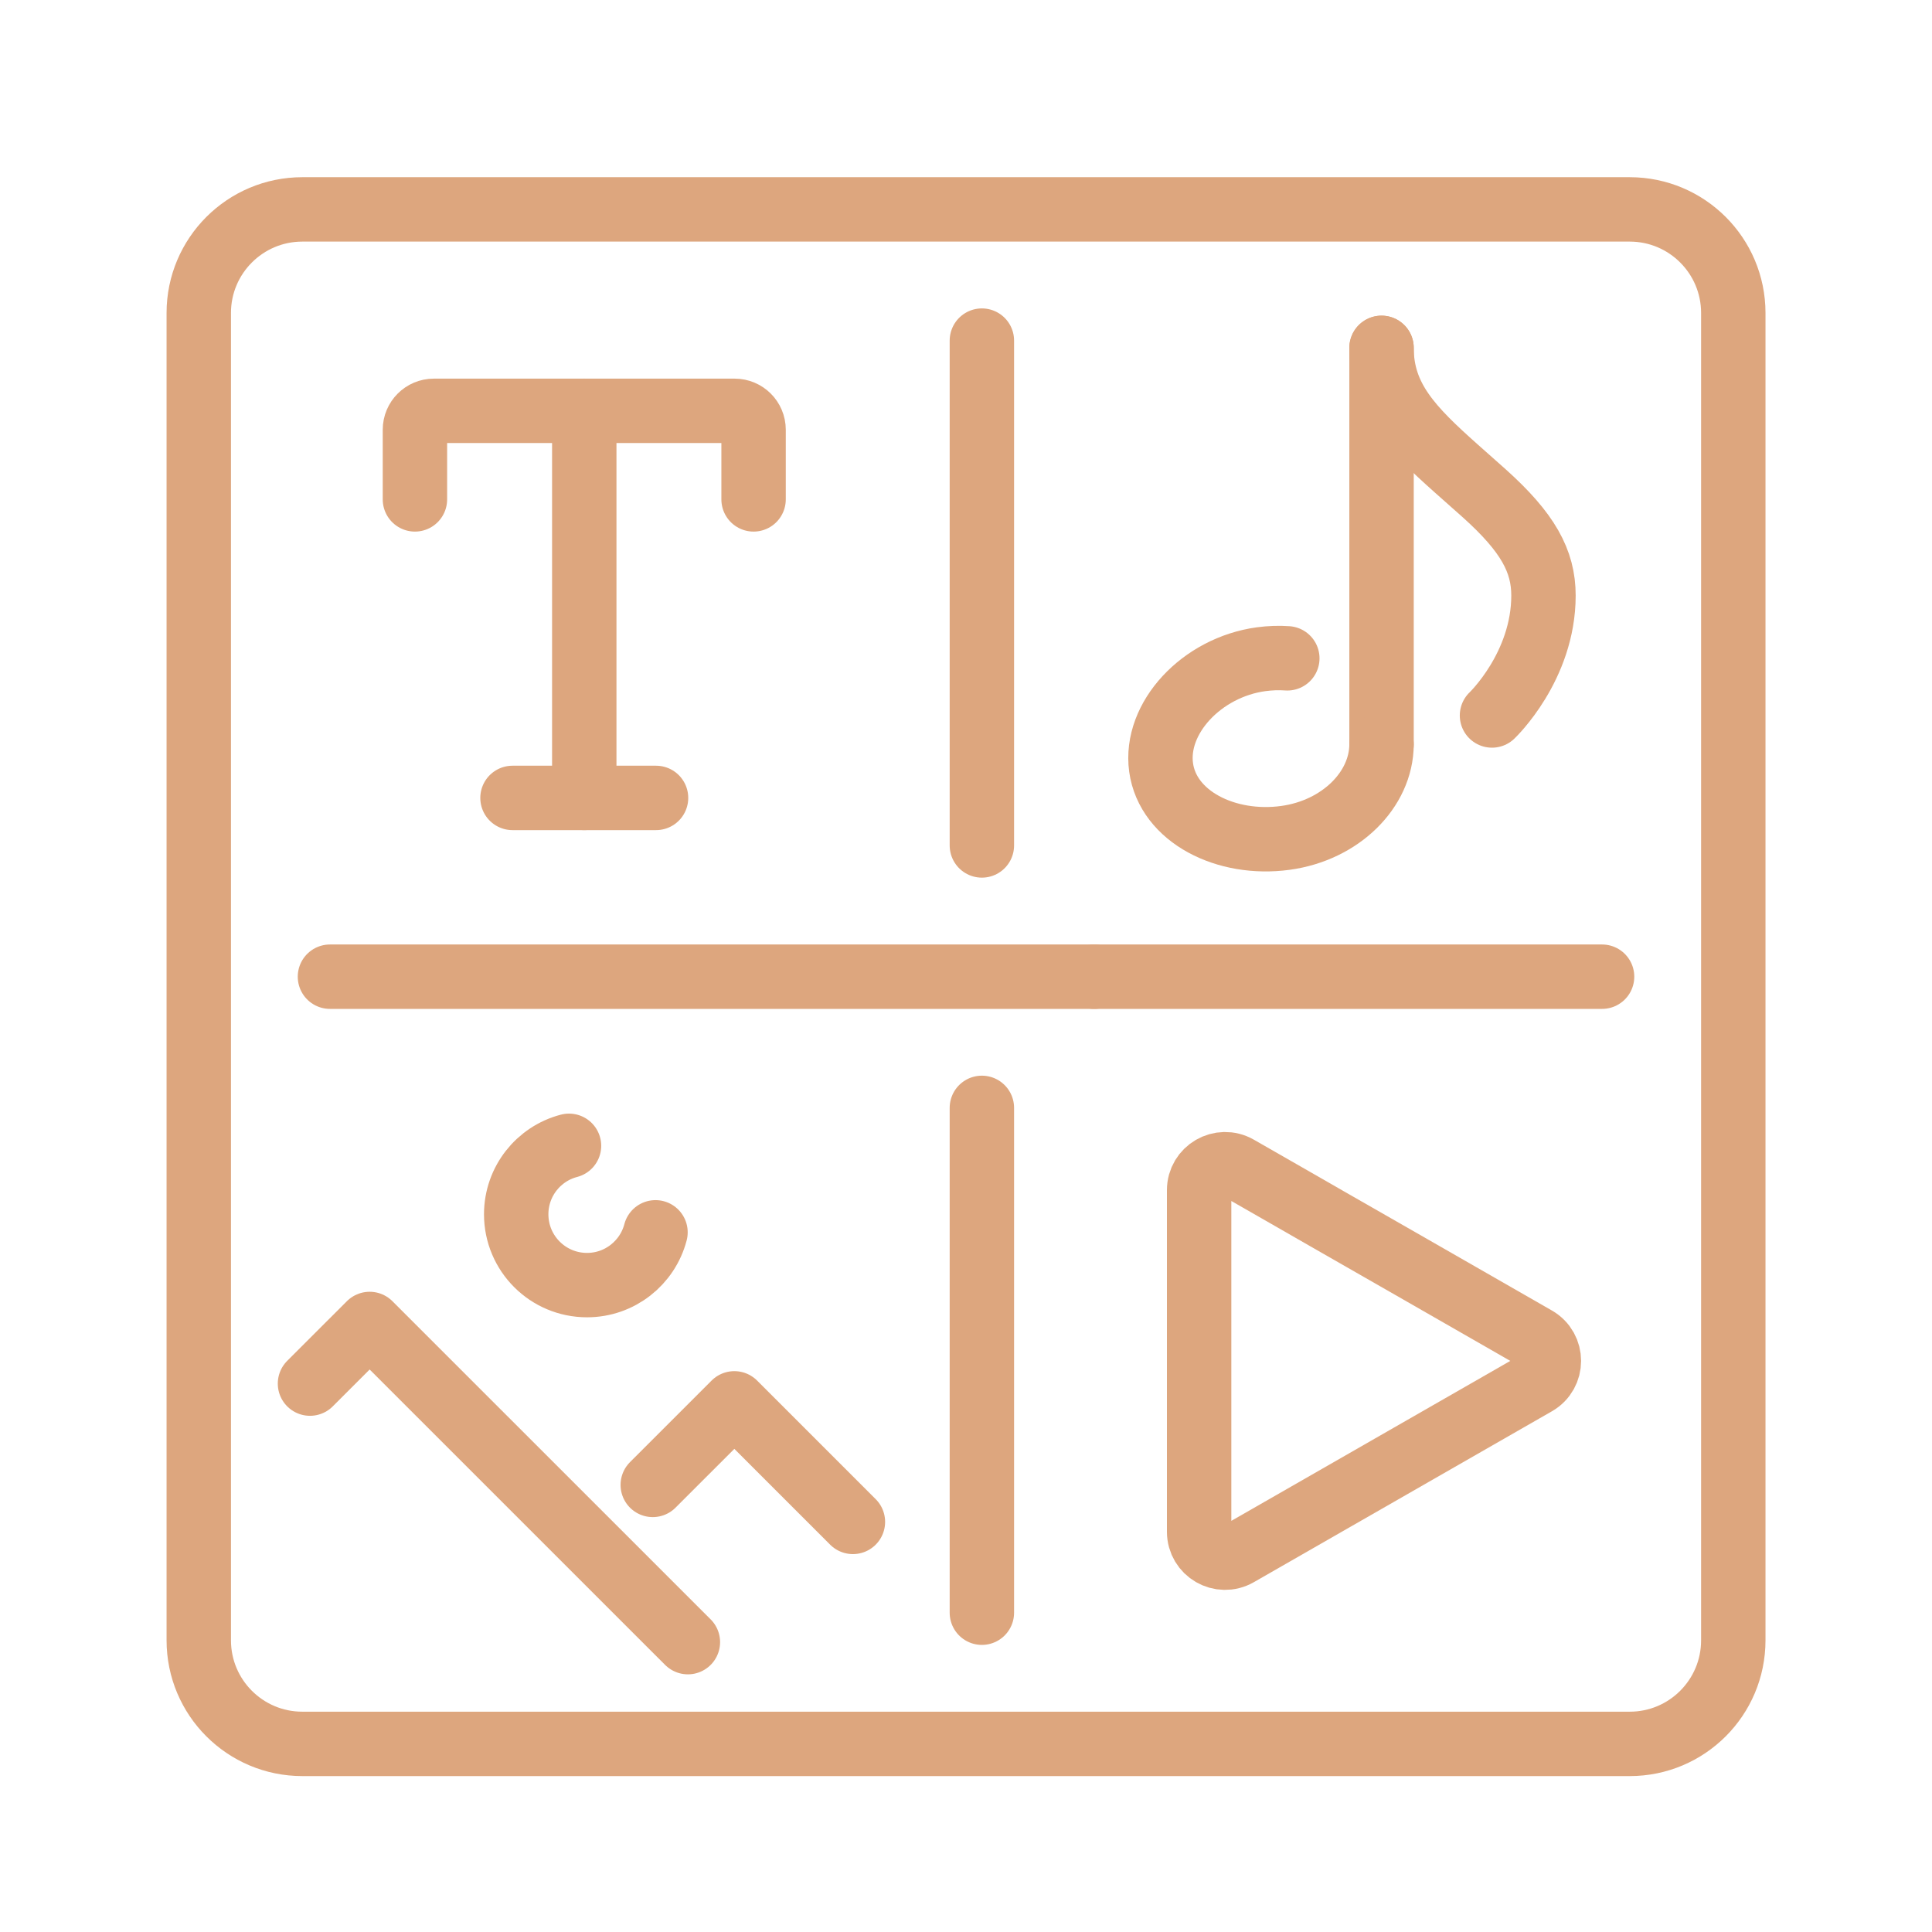
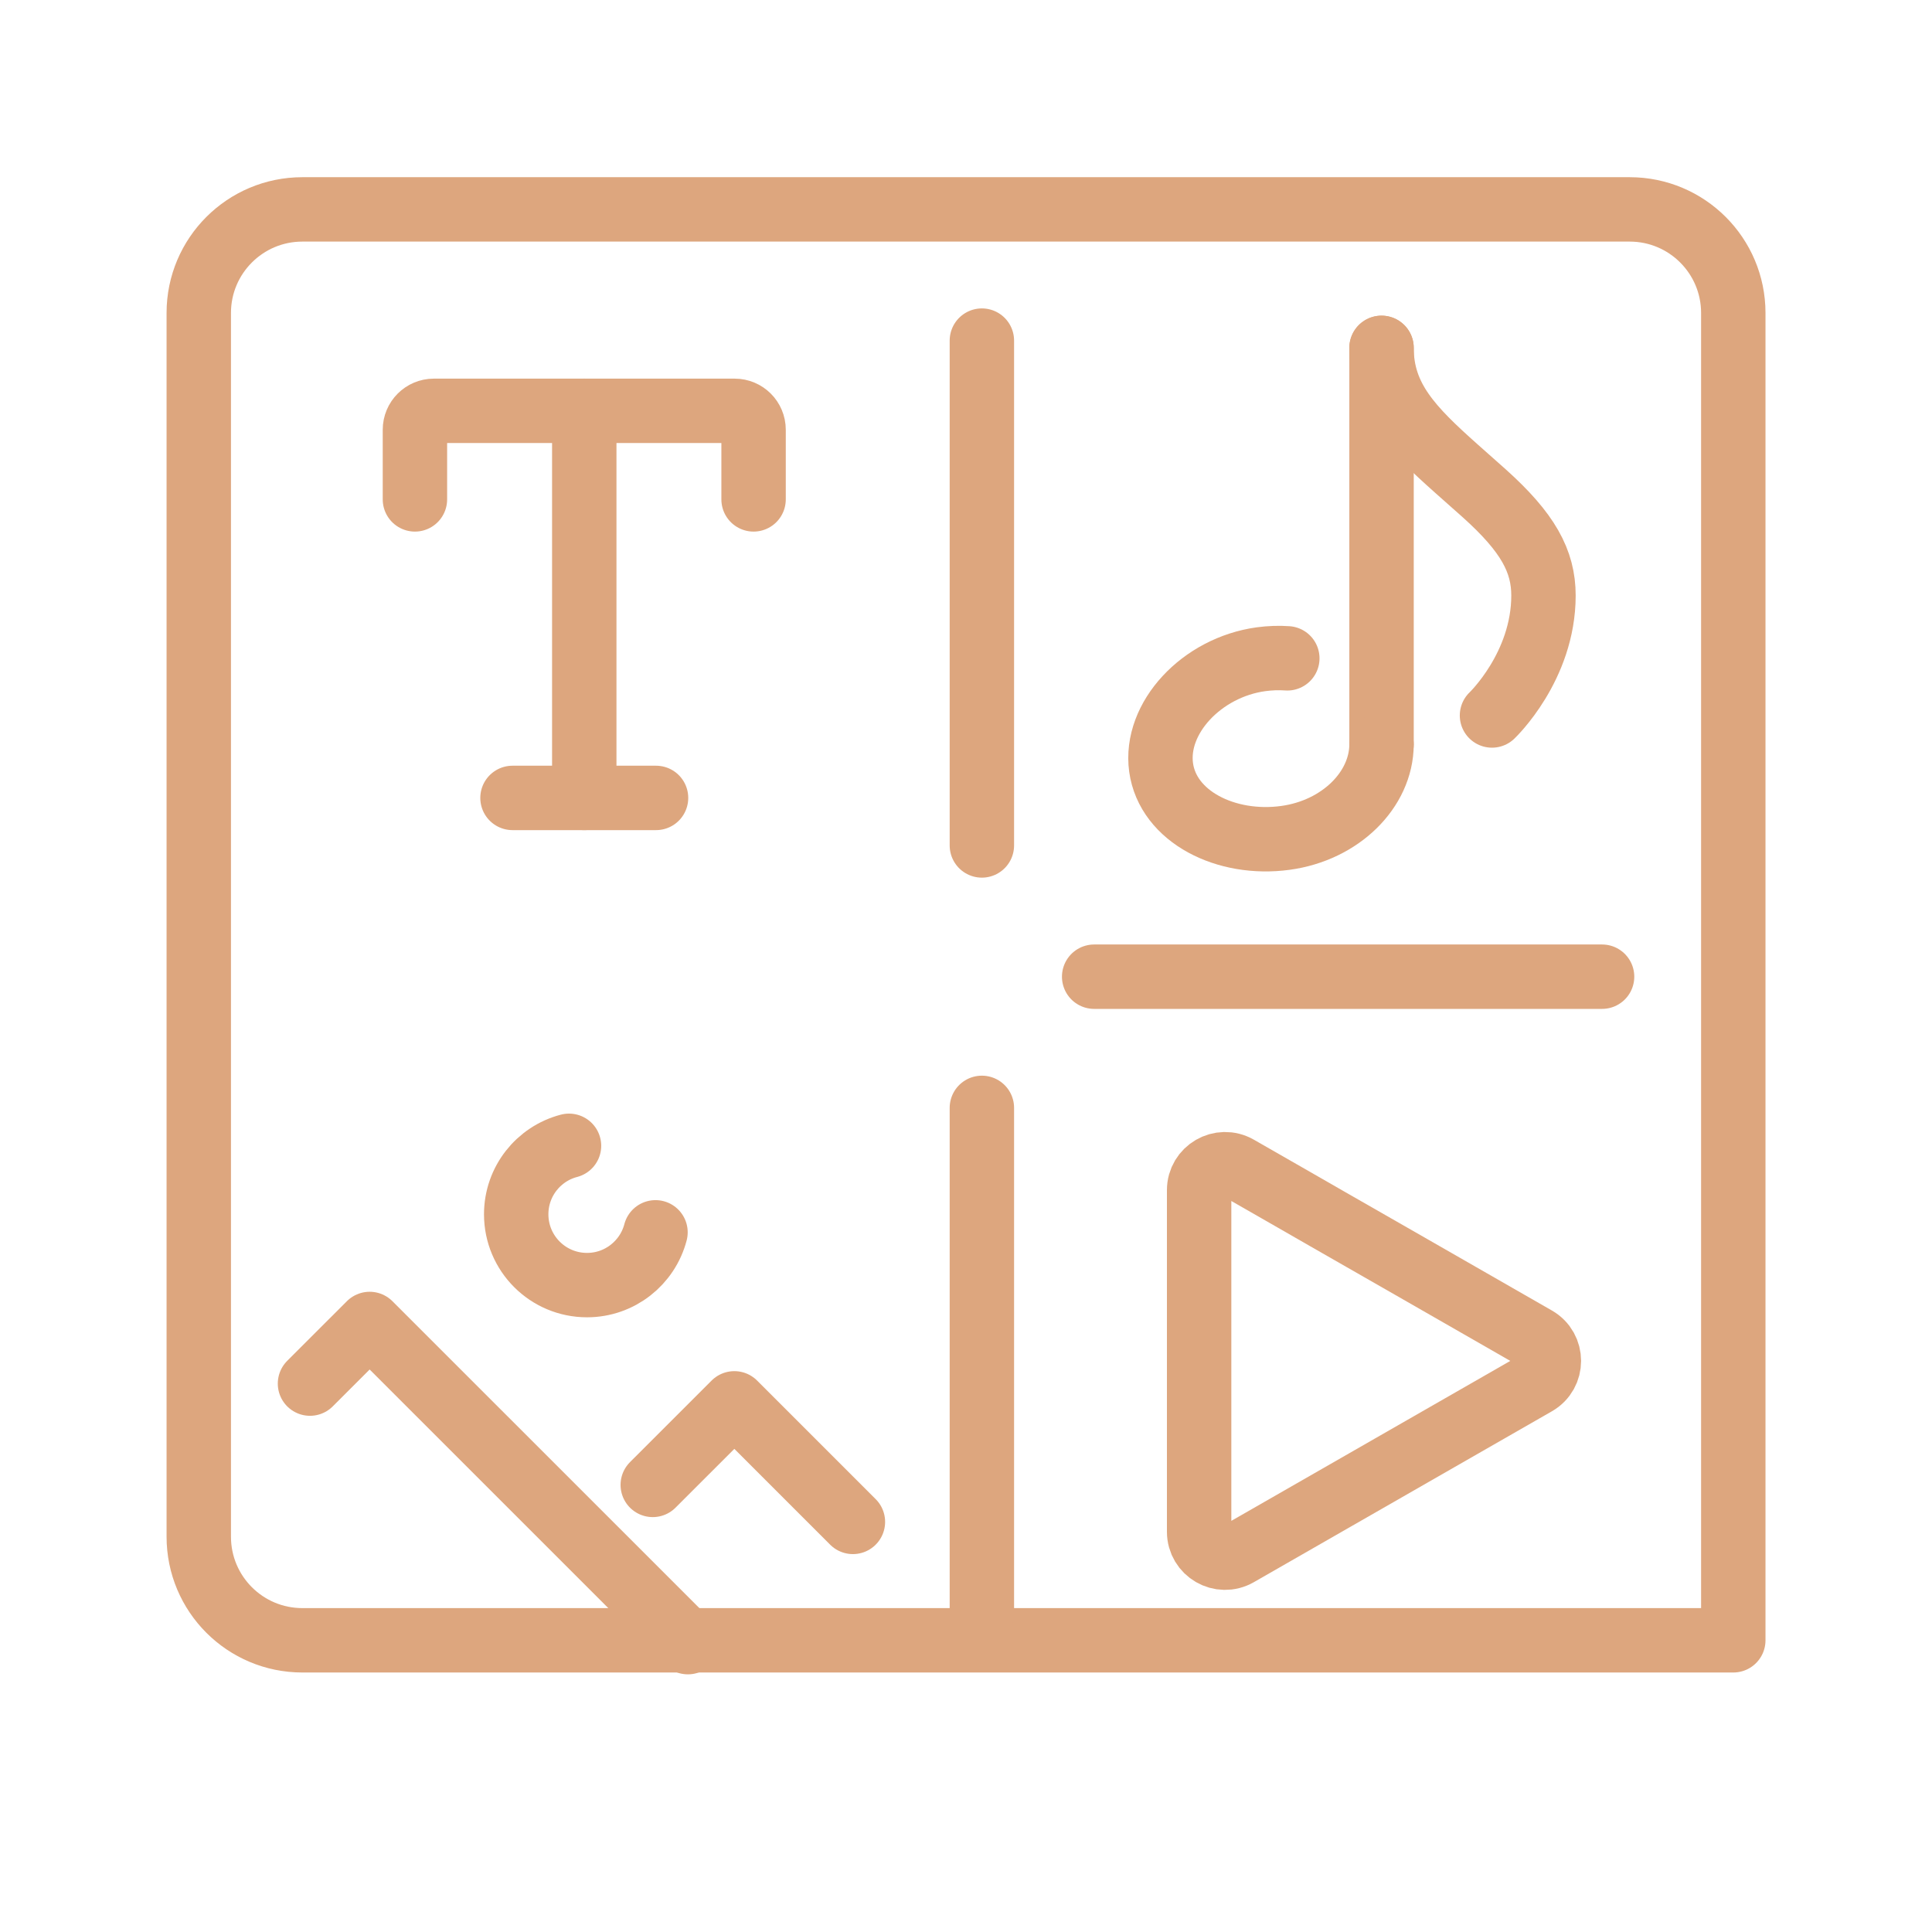
<svg xmlns="http://www.w3.org/2000/svg" version="1.1" x="0px" y="0px" width="60px" height="60px" viewBox="0 0 60 60" enable-background="new 0 0 60 60" xml:space="preserve">
  <g id="Calque_1">
    <g>
      <g>
        <path fill="none" stroke="#DDA67E" stroke-width="2" stroke-linecap="round" stroke-linejoin="round" stroke-miterlimit="10" d="     M37.24,36.961V47.57c0,0.619,0.668,1.006,1.205,0.697l9.252-5.305c0.54-0.309,0.54-1.086,0-1.396l-3.863-2.215l-2.644-1.514     l-1.01-0.58l-1.735-0.994C37.908,35.955,37.24,36.344,37.24,36.961z" />
        <g>
          <polyline fill="none" stroke="#DDA67E" stroke-width="2" stroke-linecap="round" stroke-linejoin="round" stroke-miterlimit="10" points="      26.488,47.264 22.806,43.582 20.272,46.115     " />
          <path fill="none" stroke="#DDA67E" stroke-width="2" stroke-linecap="round" stroke-linejoin="round" stroke-miterlimit="10" d="      M17.671,35.584c-0.944,0.246-1.64,1.105-1.64,2.127c0,1.215,0.984,2.199,2.199,2.199c1.021,0,1.879-0.695,2.127-1.639" />
          <polyline fill="none" stroke="#DDA67E" stroke-width="2" stroke-linecap="round" stroke-linejoin="round" stroke-miterlimit="10" points="      21.363,50.998 20.921,50.557 11.48,41.117 9.627,42.969     " />
        </g>
-         <path fill="none" stroke="#DDA67E" stroke-width="2" stroke-linecap="round" stroke-linejoin="round" stroke-miterlimit="10" d="     M9.39,6.503h41.222c1.777,0,3.217,1.44,3.217,3.217v41.221c0,1.777-1.439,3.217-3.217,3.217H9.39     c-1.777,0-3.217-1.439-3.217-3.217V9.72C6.172,7.944,7.613,6.503,9.39,6.503z" />
+         <path fill="none" stroke="#DDA67E" stroke-width="2" stroke-linecap="round" stroke-linejoin="round" stroke-miterlimit="10" d="     M9.39,6.503h41.222c1.777,0,3.217,1.44,3.217,3.217v41.221H9.39     c-1.777,0-3.217-1.439-3.217-3.217V9.72C6.172,7.944,7.613,6.503,9.39,6.503z" />
        <line fill="none" stroke="#DDA67E" stroke-width="2" stroke-linecap="round" stroke-linejoin="round" stroke-miterlimit="10" x1="33.98" y1="30.332" x2="49.754" y2="30.332" />
-         <line fill="none" stroke="#DDA67E" stroke-width="2" stroke-linecap="round" stroke-linejoin="round" stroke-miterlimit="10" x1="10.247" y1="30.332" x2="33.98" y2="30.332" />
        <line fill="none" stroke="#DDA67E" stroke-width="2" stroke-linecap="round" stroke-linejoin="round" stroke-miterlimit="10" x1="30.493" y1="34.406" x2="30.493" y2="50.084" />
        <line fill="none" stroke="#DDA67E" stroke-width="2" stroke-linecap="round" stroke-linejoin="round" stroke-miterlimit="10" x1="30.493" y1="10.578" x2="30.493" y2="26.256" />
        <g>
          <line fill="none" stroke="#DDA67E" stroke-width="2" stroke-linecap="round" stroke-linejoin="round" stroke-miterlimit="10" x1="42.905" y1="23.122" x2="42.905" y2="10.803" />
          <path fill="none" stroke="#DDA67E" stroke-width="2" stroke-linecap="round" stroke-linejoin="round" stroke-miterlimit="10" d="      M42.905,23.122c-0.007,1.403-1.272,2.665-2.983,2.899c-1.846,0.253-3.652-0.656-3.863-2.188      c-0.209-1.532,1.258-3.107,3.104-3.36c0.277-0.037,0.551-0.047,0.816-0.028" />
          <path fill="none" stroke="#DDA67E" stroke-width="2" stroke-linecap="round" stroke-linejoin="round" stroke-miterlimit="10" d="      M42.905,10.803c0,1.569,0.938,2.513,2.315,3.741c0.277,0.247,0.573,0.506,0.883,0.784c1.346,1.21,1.831,2.095,1.831,3.167      c0,2.209-1.599,3.725-1.599,3.725" />
        </g>
        <g>
          <path fill="none" stroke="#DDA67E" stroke-width="2" stroke-linecap="round" stroke-linejoin="round" stroke-miterlimit="10" d="      M23.403,15.509v-2.163c0-0.324-0.263-0.587-0.587-0.587h-9.343c-0.324,0-0.587,0.263-0.587,0.587v2.163" />
          <line fill="none" stroke="#DDA67E" stroke-width="2" stroke-linecap="round" stroke-linejoin="round" stroke-miterlimit="10" x1="20.374" y1="24.78" x2="15.916" y2="24.78" />
          <line fill="none" stroke="#DDA67E" stroke-width="2" stroke-linecap="round" stroke-linejoin="round" stroke-miterlimit="10" x1="18.145" y1="12.759" x2="18.145" y2="24.78" />
        </g>
      </g>
    </g>
  </g>
  <g id="Calque_2" display="none">
    <g display="inline">
      <g>
        <g>
-           <path fill="none" stroke="#DDA67E" stroke-width="2" stroke-linecap="round" stroke-linejoin="round" stroke-miterlimit="10" d="      M18.133,23.517l-9.71-0.093c-3.624,0-2.78,13.488,0.409,13.488h9.284" />
          <path fill="none" stroke="#DDA67E" stroke-width="2" stroke-linecap="round" stroke-linejoin="round" stroke-miterlimit="10" d="      M16.082,40.346l1.517,10.223c0.239,1.666-0.919,3.211-2.586,3.449l0,0c-1.667,0.238-3.211-0.92-3.449-2.586L9.88,40.346" />
          <path fill="none" stroke="#DDA67E" stroke-width="2" stroke-linecap="round" stroke-linejoin="round" stroke-miterlimit="10" d="      M18.116,36.912l10.831,6.777c1.06,0.662,2.435-0.1,2.435-1.35V18.1c0-1.25-1.375-2.012-2.435-1.349l-10.813,6.766l-0.014,9.909" />
          <line fill="none" stroke="#DDA67E" stroke-width="2" stroke-linecap="round" stroke-linejoin="round" stroke-miterlimit="10" x1="40.729" y1="30.212" x2="44.5" y2="30.212" />
          <line fill="none" stroke="#DDA67E" stroke-width="2" stroke-linecap="round" stroke-linejoin="round" stroke-miterlimit="10" x1="38.199" y1="24.024" x2="41.28" y2="20.943" />
-           <line fill="none" stroke="#DDA67E" stroke-width="2" stroke-linecap="round" stroke-linejoin="round" stroke-miterlimit="10" x1="38.141" y1="36.377" x2="41.223" y2="39.459" />
          <path fill="none" stroke="#DDA67E" stroke-width="2" stroke-linecap="round" stroke-linejoin="round" stroke-miterlimit="10" d="      M34.867,27.037c0.858,0.79,1.396,1.922,1.396,3.18c0,1.241-0.524,2.36-1.362,3.149" />
        </g>
        <path fill="none" stroke="#DDA67E" stroke-width="2" stroke-linecap="round" stroke-linejoin="round" stroke-miterlimit="10" d="     M21.491,46.648c1.096,0.59,2.259,1.074,3.473,1.438l1.049,4.486c0.178,0.76,0.854,1.297,1.634,1.297h5.348     c0.779,0,1.457-0.537,1.635-1.297l1.049-4.486c1.215-0.363,2.377-0.848,3.473-1.438l3.914,2.43     c0.662,0.41,1.521,0.313,2.071-0.24l3.782-3.781c0.551-0.551,0.65-1.41,0.238-2.07l-2.429-3.914     c0.591-1.098,1.073-2.26,1.437-3.473l4.487-1.051c0.759-0.178,1.296-0.854,1.296-1.633v-5.349c0-0.779-0.537-1.456-1.296-1.634     l-4.487-1.05c-0.363-1.215-0.846-2.377-1.437-3.474l2.429-3.913c0.412-0.662,0.313-1.521-0.238-2.072l-3.782-3.781     c-0.551-0.552-1.409-0.65-2.071-0.239l-3.914,2.43c-1.096-0.591-2.258-1.073-3.473-1.438L34.631,7.91     c-0.178-0.759-0.855-1.296-1.635-1.296h-5.348c-0.78,0-1.457,0.537-1.634,1.296l-1.049,4.486     c-1.214,0.364-2.377,0.847-3.473,1.438l-3.914-2.43c-0.663-0.411-1.521-0.313-2.072,0.239l-3.782,3.781     c-0.551,0.552-0.65,1.41-0.239,2.072l1.319,2.126" />
      </g>
    </g>
  </g>
  <g id="Calque_3" display="none">
    <g display="inline">
      <g>
        <g>
          <path fill="none" stroke="#DDA67E" stroke-width="2" stroke-linecap="round" stroke-linejoin="round" stroke-miterlimit="10" d="      M17.938,36.729c9.298,0,14.204,8.85,14.204,8.85" />
          <path fill="none" stroke="#DDA67E" stroke-width="2" stroke-linecap="round" stroke-linejoin="round" stroke-miterlimit="10" d="      M17.938,36.729c-9.298,0-14.203,8.85-14.203,8.85" />
          <path fill="none" stroke="#DDA67E" stroke-width="2" stroke-linecap="round" stroke-linejoin="round" stroke-miterlimit="10" d="      M17.938,54.428c9.298,0,14.204-8.85,14.204-8.85" />
          <path fill="none" stroke="#DDA67E" stroke-width="2" stroke-linecap="round" stroke-linejoin="round" stroke-miterlimit="10" d="      M17.938,54.428c-9.298,0-14.203-8.85-14.203-8.85" />
          <g>
            <line fill="none" stroke="#DDA67E" stroke-width="2" stroke-linecap="round" stroke-linejoin="round" stroke-miterlimit="10" x1="20.85" y1="32.664" x2="20.85" y2="27.781" />
            <line fill="none" stroke="#DDA67E" stroke-width="2" stroke-linecap="round" stroke-linejoin="round" stroke-miterlimit="10" x1="29.001" y1="35.061" x2="29.001" y2="21.528" />
            <line fill="none" stroke="#DDA67E" stroke-width="2" stroke-linecap="round" stroke-linejoin="round" stroke-miterlimit="10" x1="37.152" y1="27.529" x2="37.152" y2="47.115" />
-             <line fill="none" stroke="#DDA67E" stroke-width="2" stroke-linecap="round" stroke-linejoin="round" stroke-miterlimit="10" x1="45.305" y1="20.695" x2="45.305" y2="47.115" />
            <line fill="none" stroke="#DDA67E" stroke-width="2" stroke-linecap="round" stroke-linejoin="round" stroke-miterlimit="10" x1="53.457" y1="19.118" x2="53.457" y2="47.115" />
-             <path fill="none" stroke="#DDA67E" stroke-width="2" stroke-linecap="round" stroke-linejoin="round" stroke-miterlimit="10" d="       M53.457,6.234l-14.05,14.055c-1.245,1.245-3.264,1.245-4.509,0l-4.177-4.179c-1.245-1.245-3.263-1.245-4.507,0L10.699,31.625" />
            <line fill="none" stroke="#DDA67E" stroke-width="2" stroke-linecap="round" stroke-linejoin="round" stroke-miterlimit="10" x1="32.479" y1="53.006" x2="56.266" y2="53.006" />
            <line fill="none" stroke="#DDA67E" stroke-width="2" stroke-linecap="round" stroke-linejoin="round" stroke-miterlimit="10" x1="6.085" y1="11.775" x2="6.085" y2="36.635" />
            <polyline fill="none" stroke="#DDA67E" stroke-width="2" stroke-linecap="round" stroke-linejoin="round" stroke-miterlimit="10" points="       46.887,6.241 53.457,6.241 53.457,12.811      " />
            <line fill="none" stroke="#DDA67E" stroke-width="2" stroke-linecap="round" stroke-linejoin="round" stroke-miterlimit="10" x1="41.045" y1="47.115" x2="45.305" y2="47.115" />
            <line fill="none" stroke="#DDA67E" stroke-width="2" stroke-linecap="round" stroke-linejoin="round" stroke-miterlimit="10" x1="49.197" y1="47.115" x2="53.457" y2="47.115" />
          </g>
          <circle fill="none" stroke="#DDA67E" stroke-width="2" stroke-linecap="round" stroke-linejoin="round" stroke-miterlimit="10" cx="17.909" cy="45.559" r="4.757" />
        </g>
      </g>
    </g>
  </g>
</svg>